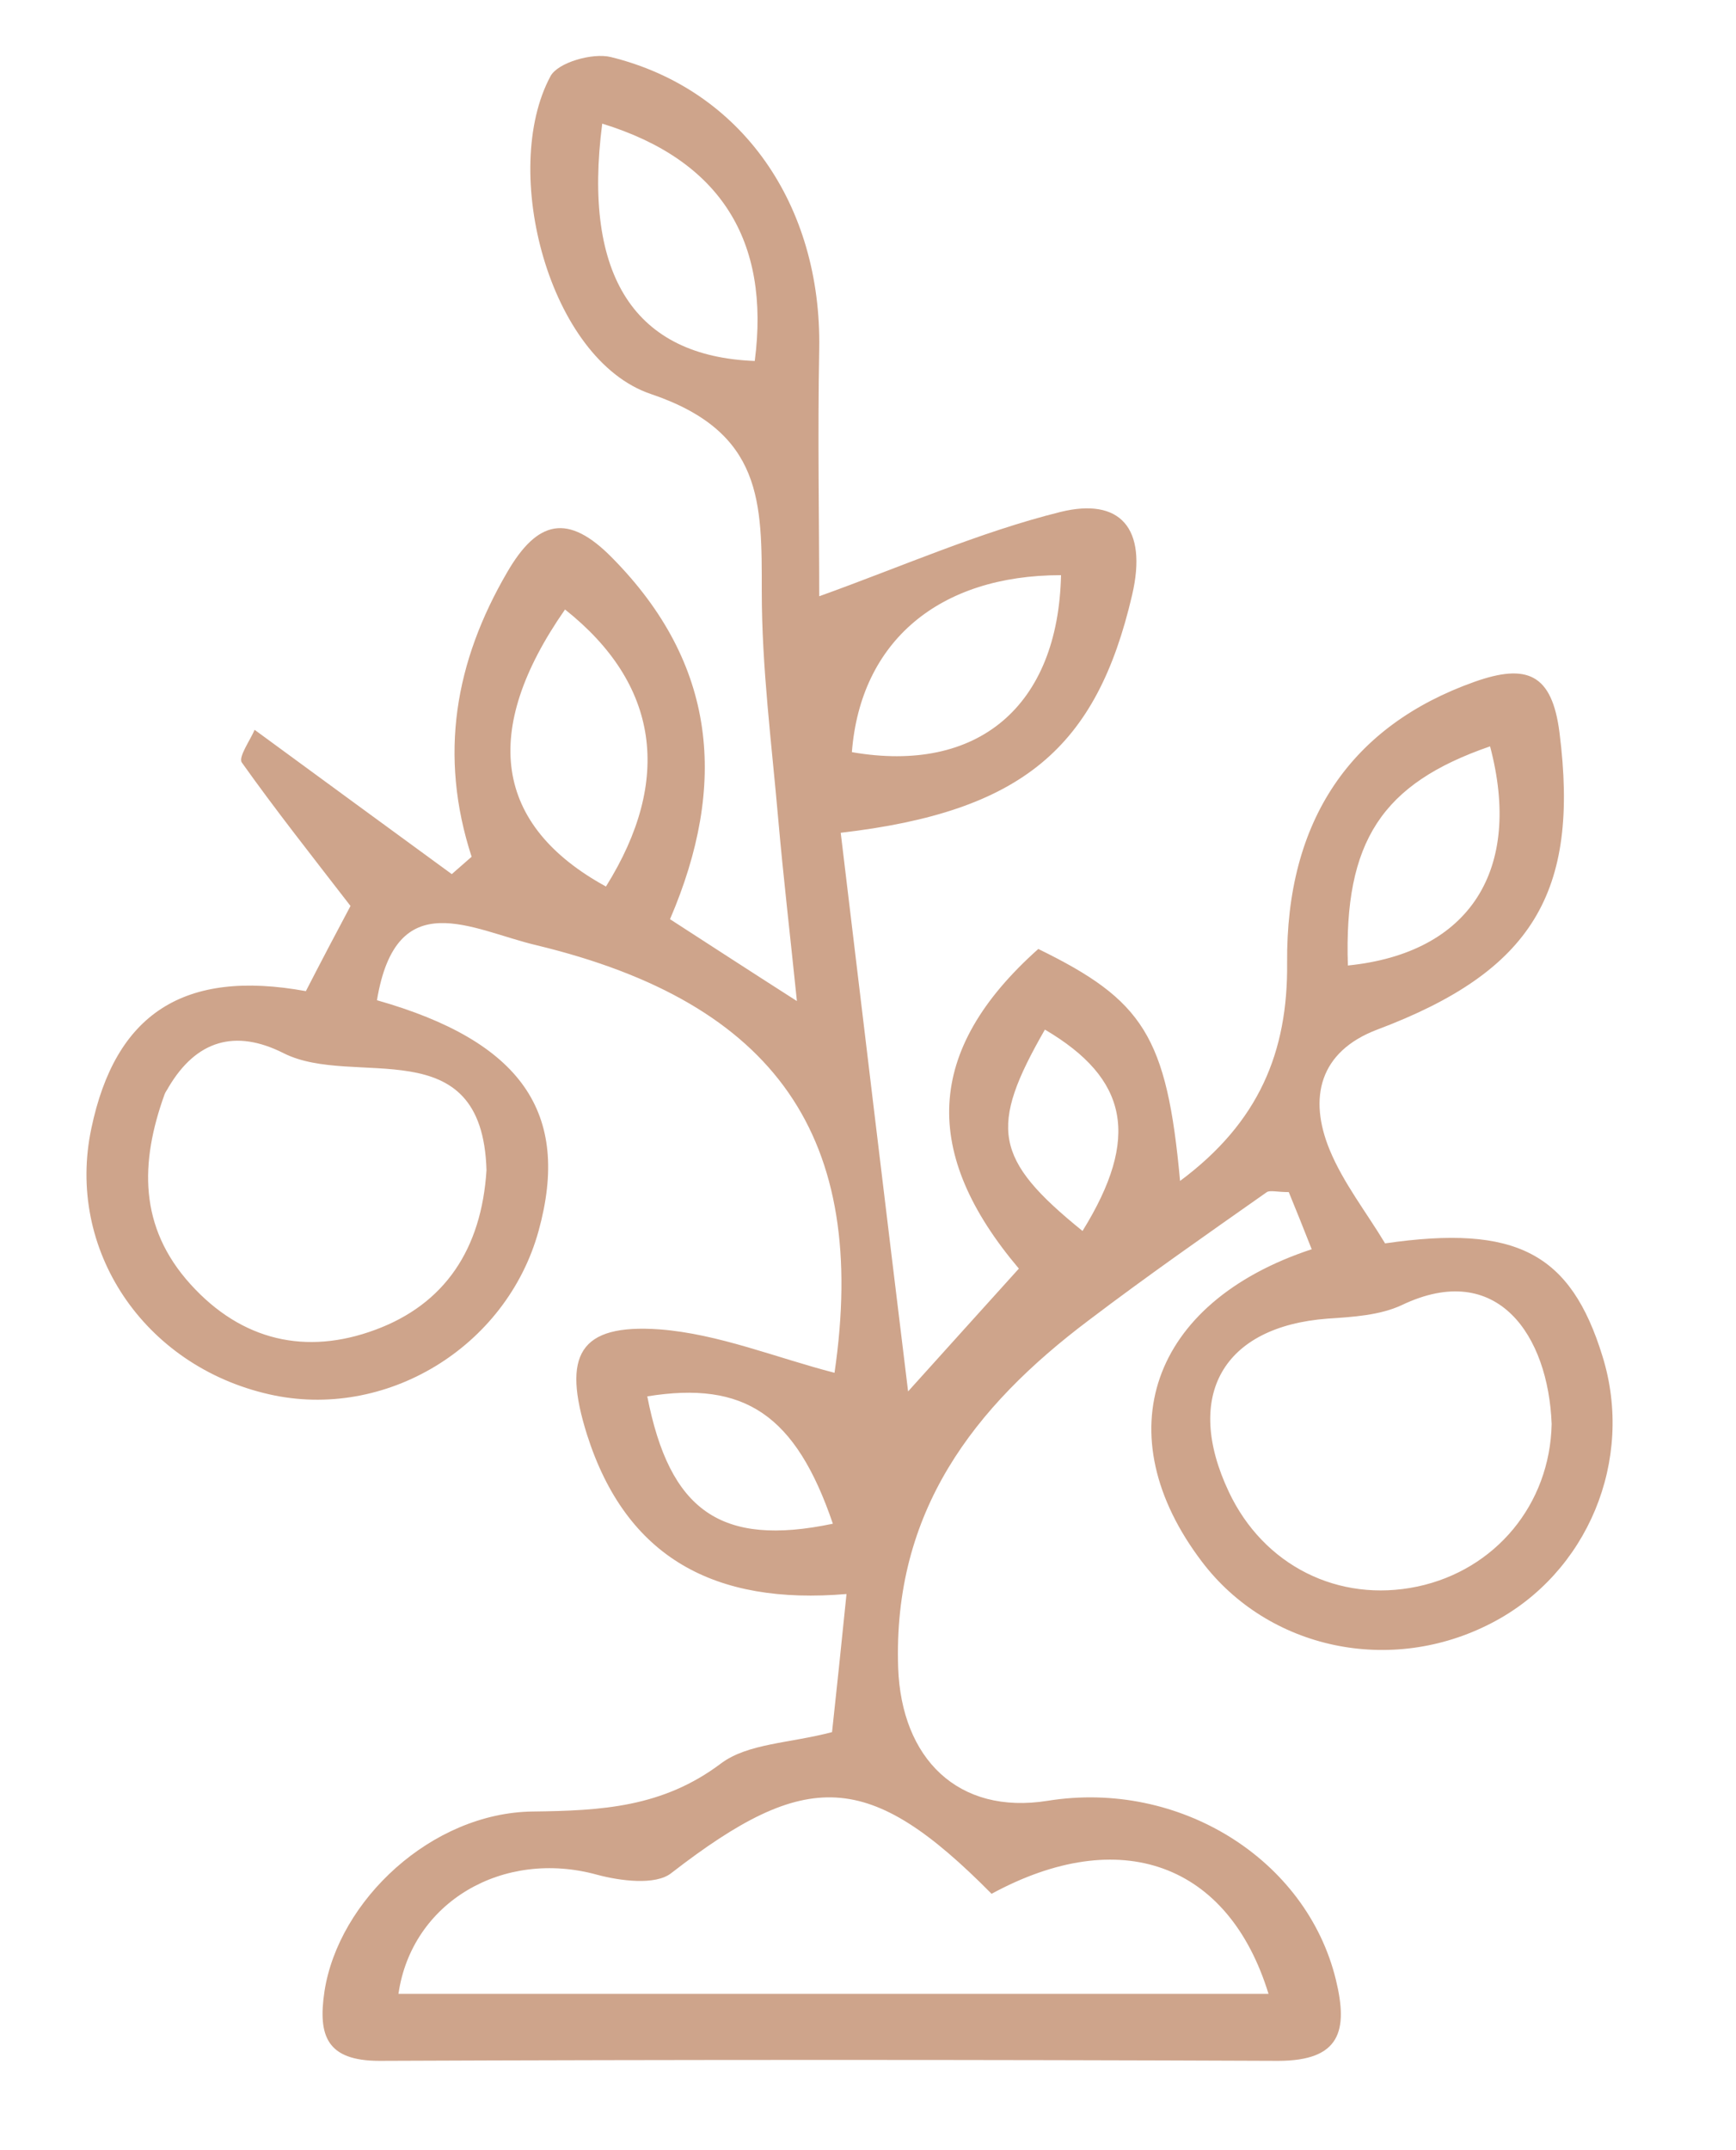
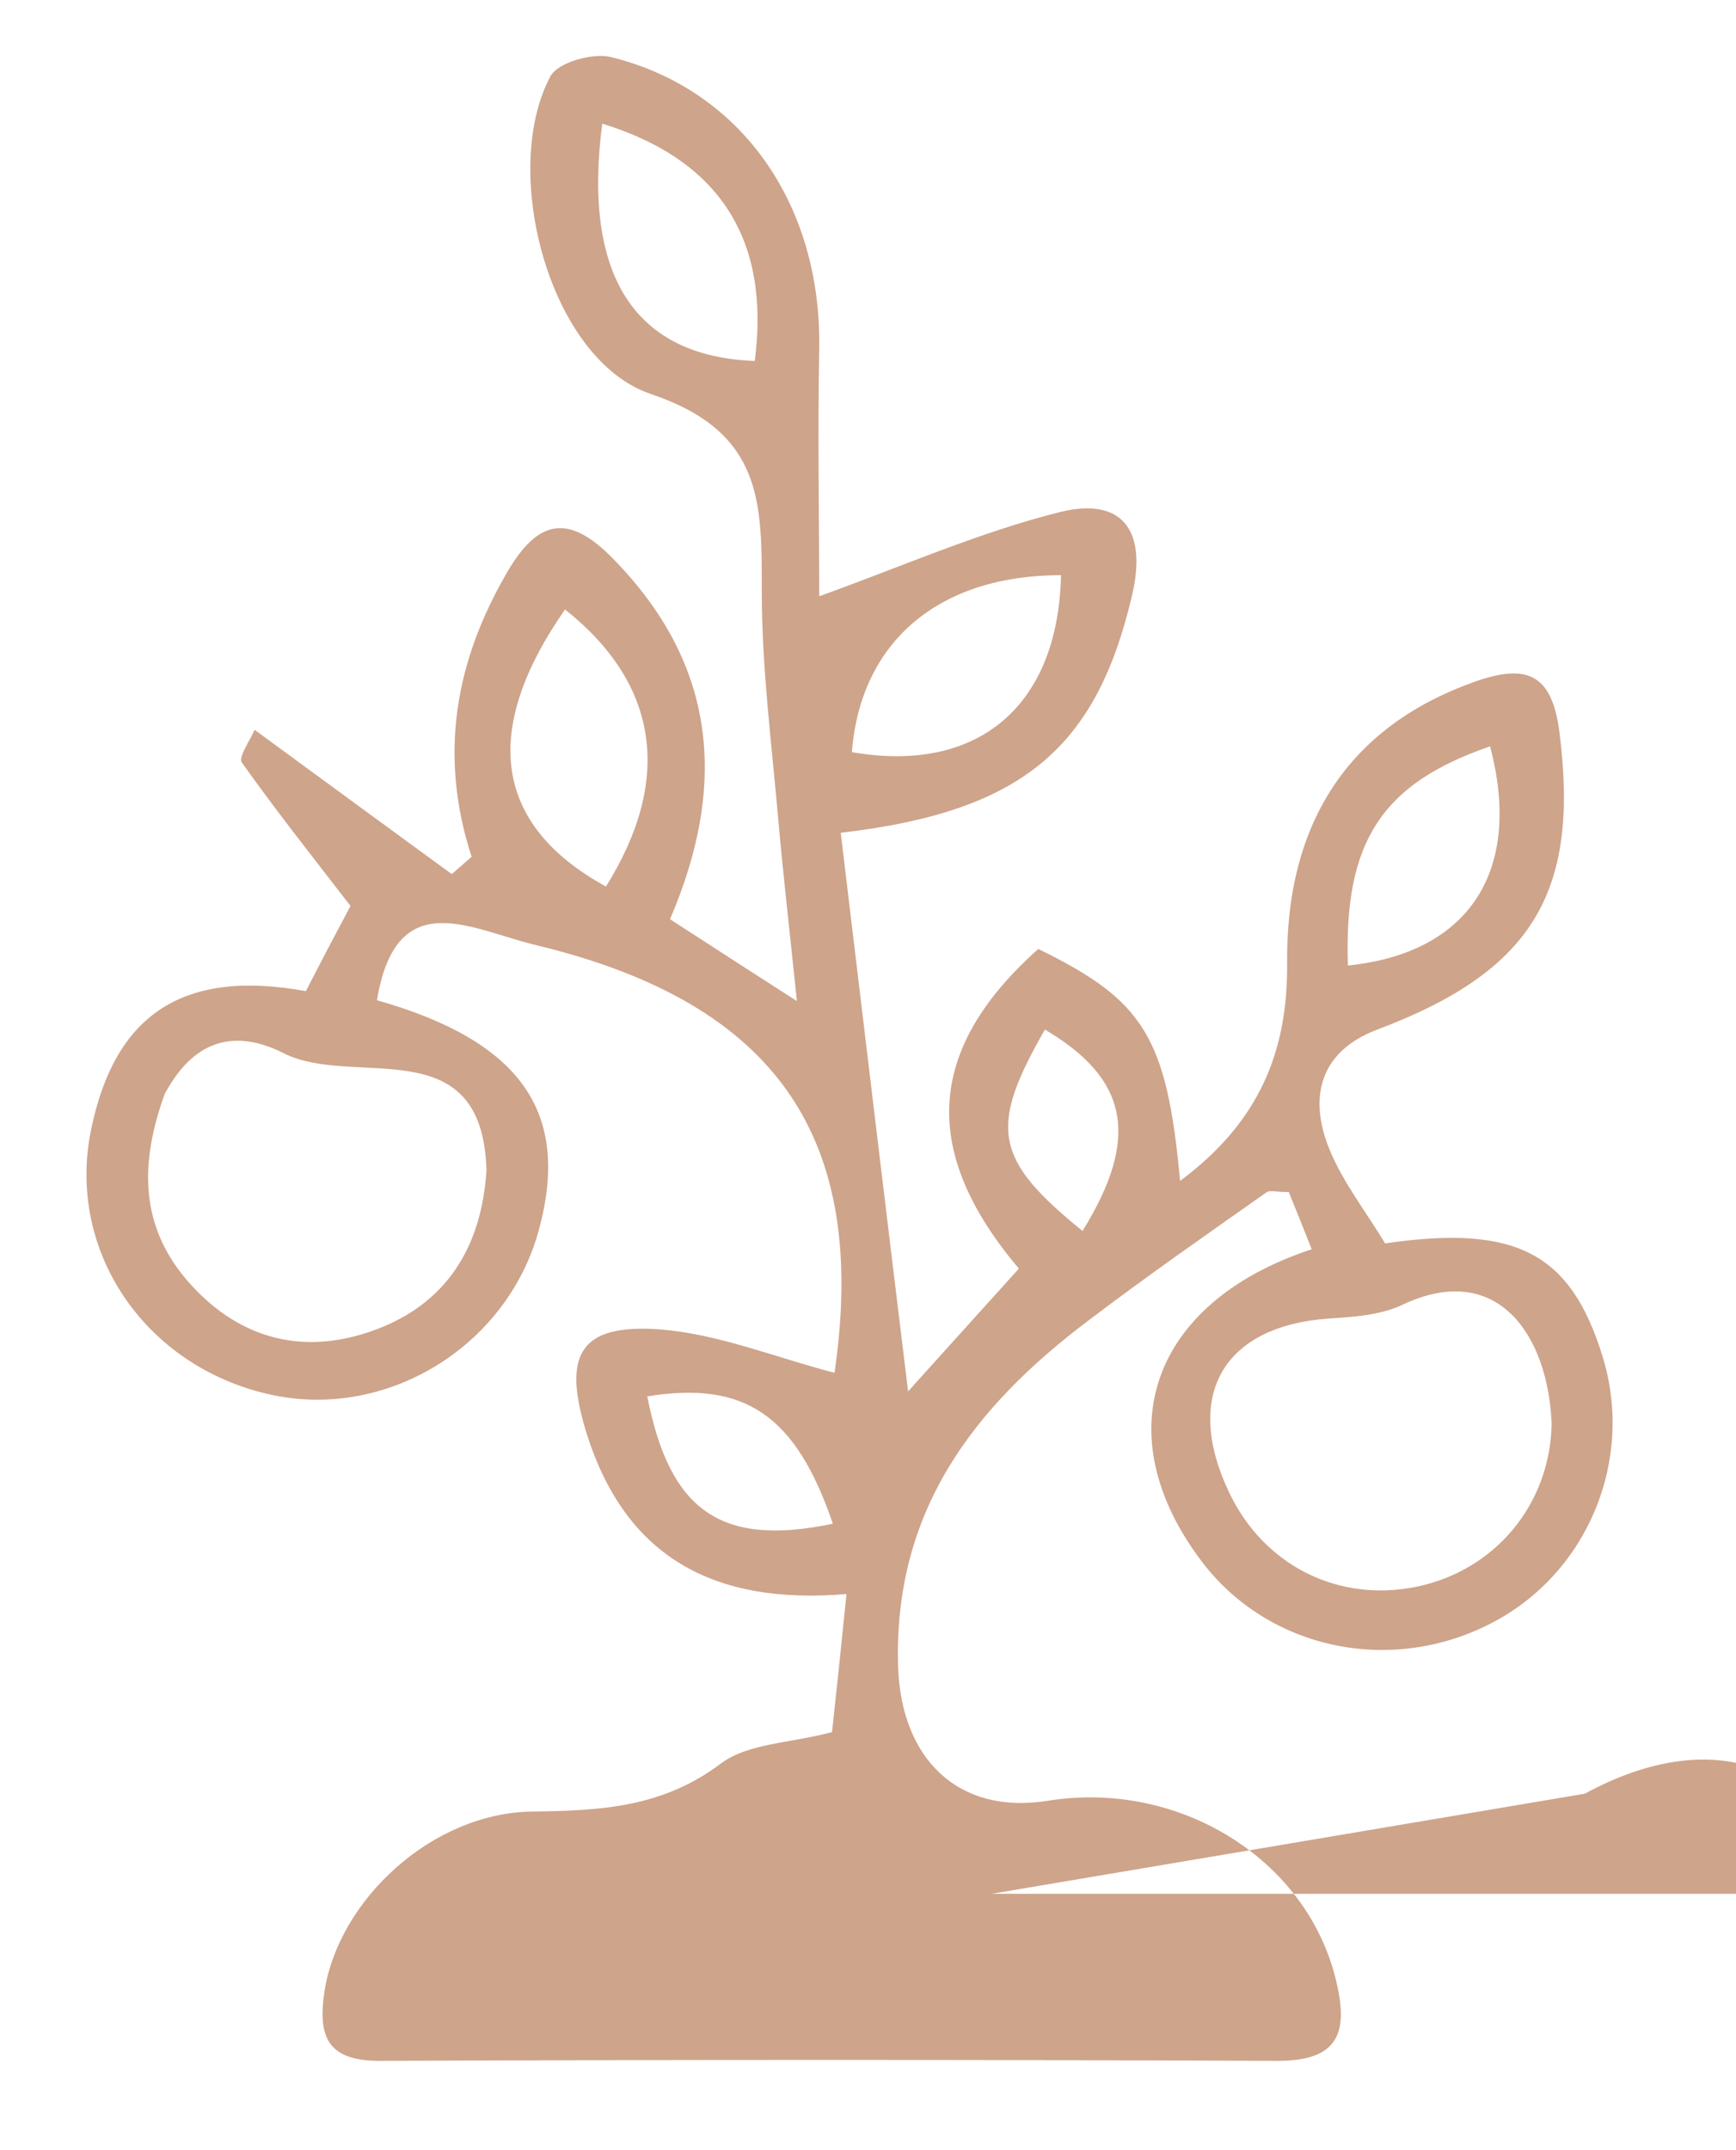
<svg xmlns="http://www.w3.org/2000/svg" viewBox="0 0 42 52">
  <defs>
    <style>      .cls-1 {        fill: #cea48b;      }    </style>
  </defs>
  <g>
    <g id="Layer_1">
-       <path class="cls-1" d="M31.73,30.2c-.19-.48-.38-.96-.55-1.37-.28,0-.45-.05-.53,0-1.45,1.02-2.9,2.03-4.31,3.1-2.79,2.1-4.74,4.63-4.61,8.41.08,2.18,1.44,3.56,3.62,3.21,3.18-.51,6.26,1.41,6.97,4.33.3,1.23.11,1.96-1.4,1.96-7.24-.03-14.49-.03-21.74,0-1.28,0-1.49-.61-1.33-1.68.34-2.2,2.59-4.32,5.04-4.35,1.66-.02,3.14-.1,4.55-1.16.65-.49,1.67-.49,2.69-.76.11-1.01.22-2.06.35-3.34-3.18.27-5.33-.87-6.28-3.86-.6-1.91-.2-2.68,1.76-2.54,1.43.11,2.83.69,4.23,1.05.83-5.68-1.4-8.94-7.21-10.34-1.57-.37-3.39-1.5-3.86,1.33,3.49.99,4.7,2.72,3.91,5.58-.78,2.82-3.71,4.59-6.52,3.95-3.04-.69-4.92-3.51-4.3-6.43.58-2.77,2.23-3.86,5.19-3.32.37-.72.77-1.48,1.08-2.06-.95-1.23-1.82-2.33-2.63-3.47-.09-.13.21-.55.31-.79,1.65,1.21,3.21,2.35,4.77,3.49.16-.14.32-.28.48-.42-.8-2.46-.4-4.72.86-6.88.73-1.26,1.47-1.44,2.54-.35,2.53,2.56,2.8,5.48,1.4,8.74.96.62,1.85,1.2,3.07,1.98-.17-1.65-.33-3.02-.45-4.38-.16-1.84-.4-3.68-.4-5.52,0-2.15.04-3.86-2.68-4.78-2.47-.83-3.66-5.41-2.43-7.69.18-.33,1.02-.57,1.46-.46,3.17.78,5.1,3.58,5.04,7.06-.04,2.09,0,4.18,0,5.98,1.98-.71,3.87-1.55,5.84-2.04,1.43-.35,2.11.38,1.73,2.01-.86,3.69-2.65,5.24-7.05,5.75.54,4.5,1.08,9.01,1.63,13.51.89-.99,1.77-1.96,2.68-2.97-2.35-2.78-2.29-5.27.47-7.73,2.54,1.24,3.11,2.11,3.43,5.61,1.91-1.42,2.61-3.12,2.59-5.27-.03-3.46,1.55-5.74,4.53-6.8,1.27-.45,1.88-.2,2.06,1.23.49,3.87-.66,5.77-4.41,7.18-1.4.53-1.67,1.65-1.15,2.91.33.8.89,1.51,1.34,2.26,3.17-.46,4.49.23,5.26,2.73.78,2.51-.36,5.25-2.68,6.45-2.44,1.27-5.4.64-7.01-1.48-2.34-3.08-1.26-6.27,2.66-7.56ZM23.99,45.8c-2.97-3-4.47-3.04-7.75-.5-.38.3-1.23.19-1.79.04-2.28-.63-4.49.66-4.81,2.88h21.05c-.97-3.16-3.59-4.11-6.7-2.42ZM11.77,28.3c-.1-3.45-3.21-1.97-4.91-2.83-1.17-.59-2.11-.31-2.78.82-.03.06-.08.12-.1.18-.59,1.64-.63,3.2.63,4.59,1.24,1.37,2.8,1.72,4.47,1.1,1.68-.62,2.57-1.95,2.69-3.86ZM37.54,34.44c-.08-2.14-1.31-3.98-3.62-2.88-.53.25-1.19.29-1.8.33-2.53.19-3.49,1.86-2.39,4.19.84,1.78,2.65,2.69,4.56,2.29,1.89-.4,3.21-1.99,3.25-3.93ZM14.57,2.99c-.48,3.7.8,5.63,3.69,5.74.38-2.91-.83-4.86-3.69-5.74ZM13.67,14.74c-2.05,2.94-1.71,5.22.99,6.7,1.62-2.59,1.28-4.9-.99-6.7ZM20.61,18.19c3.05.53,4.99-1.11,5.06-4.28-2.95,0-4.85,1.6-5.06,4.28ZM32.61,23.35c2.96-.3,4.23-2.32,3.44-5.3-2.61.9-3.54,2.29-3.44,5.3ZM20.15,36.85c-.9-2.64-2.14-3.46-4.49-3.08.54,2.76,1.77,3.65,4.49,3.08ZM26.19,29.77c1.4-2.26,1.11-3.68-.91-4.87-1.36,2.37-1.24,3.13.91,4.87Z" />
+       <path class="cls-1" d="M31.73,30.2c-.19-.48-.38-.96-.55-1.37-.28,0-.45-.05-.53,0-1.45,1.02-2.9,2.03-4.31,3.1-2.79,2.1-4.74,4.63-4.61,8.41.08,2.18,1.44,3.56,3.62,3.21,3.18-.51,6.26,1.41,6.97,4.33.3,1.23.11,1.96-1.4,1.96-7.24-.03-14.49-.03-21.74,0-1.28,0-1.49-.61-1.33-1.68.34-2.2,2.59-4.32,5.04-4.35,1.66-.02,3.14-.1,4.55-1.16.65-.49,1.67-.49,2.69-.76.11-1.01.22-2.06.35-3.34-3.18.27-5.33-.87-6.28-3.86-.6-1.91-.2-2.68,1.76-2.54,1.43.11,2.83.69,4.23,1.05.83-5.68-1.4-8.94-7.21-10.34-1.57-.37-3.39-1.5-3.86,1.33,3.49.99,4.7,2.72,3.91,5.58-.78,2.82-3.71,4.59-6.52,3.95-3.04-.69-4.92-3.51-4.3-6.43.58-2.77,2.23-3.86,5.19-3.32.37-.72.77-1.48,1.08-2.06-.95-1.23-1.82-2.33-2.63-3.47-.09-.13.21-.55.31-.79,1.65,1.21,3.21,2.35,4.77,3.49.16-.14.32-.28.48-.42-.8-2.46-.4-4.72.86-6.88.73-1.26,1.47-1.44,2.54-.35,2.53,2.56,2.8,5.48,1.4,8.74.96.62,1.85,1.2,3.07,1.98-.17-1.65-.33-3.02-.45-4.38-.16-1.84-.4-3.68-.4-5.52,0-2.15.04-3.86-2.68-4.78-2.47-.83-3.66-5.41-2.43-7.69.18-.33,1.02-.57,1.46-.46,3.17.78,5.1,3.58,5.04,7.06-.04,2.09,0,4.18,0,5.98,1.98-.71,3.87-1.55,5.84-2.04,1.43-.35,2.11.38,1.73,2.01-.86,3.69-2.65,5.24-7.05,5.75.54,4.5,1.08,9.01,1.63,13.51.89-.99,1.77-1.96,2.68-2.97-2.35-2.78-2.29-5.27.47-7.73,2.54,1.24,3.11,2.11,3.43,5.61,1.91-1.42,2.61-3.12,2.59-5.27-.03-3.46,1.55-5.74,4.53-6.8,1.27-.45,1.88-.2,2.06,1.23.49,3.87-.66,5.77-4.41,7.18-1.4.53-1.67,1.65-1.15,2.91.33.8.89,1.51,1.34,2.26,3.17-.46,4.49.23,5.26,2.73.78,2.51-.36,5.25-2.68,6.45-2.44,1.27-5.4.64-7.01-1.48-2.34-3.08-1.26-6.27,2.66-7.56ZM23.99,45.8h21.05c-.97-3.16-3.59-4.11-6.7-2.42ZM11.77,28.3c-.1-3.45-3.21-1.97-4.91-2.83-1.17-.59-2.11-.31-2.78.82-.03.06-.08.12-.1.18-.59,1.64-.63,3.2.63,4.59,1.24,1.37,2.8,1.72,4.47,1.1,1.68-.62,2.57-1.95,2.69-3.86ZM37.54,34.44c-.08-2.14-1.31-3.98-3.62-2.88-.53.25-1.19.29-1.8.33-2.53.19-3.49,1.86-2.39,4.19.84,1.78,2.65,2.69,4.56,2.29,1.89-.4,3.21-1.99,3.25-3.93ZM14.57,2.99c-.48,3.7.8,5.63,3.69,5.74.38-2.91-.83-4.86-3.69-5.74ZM13.67,14.74c-2.05,2.94-1.71,5.22.99,6.7,1.62-2.59,1.28-4.9-.99-6.7ZM20.61,18.19c3.05.53,4.99-1.11,5.06-4.28-2.95,0-4.85,1.6-5.06,4.28ZM32.61,23.35c2.96-.3,4.23-2.32,3.44-5.3-2.61.9-3.54,2.29-3.44,5.3ZM20.15,36.85c-.9-2.64-2.14-3.46-4.49-3.08.54,2.76,1.77,3.65,4.49,3.08ZM26.19,29.77c1.4-2.26,1.11-3.68-.91-4.87-1.36,2.37-1.24,3.13.91,4.87Z" />
    </g>
  </g>
</svg>